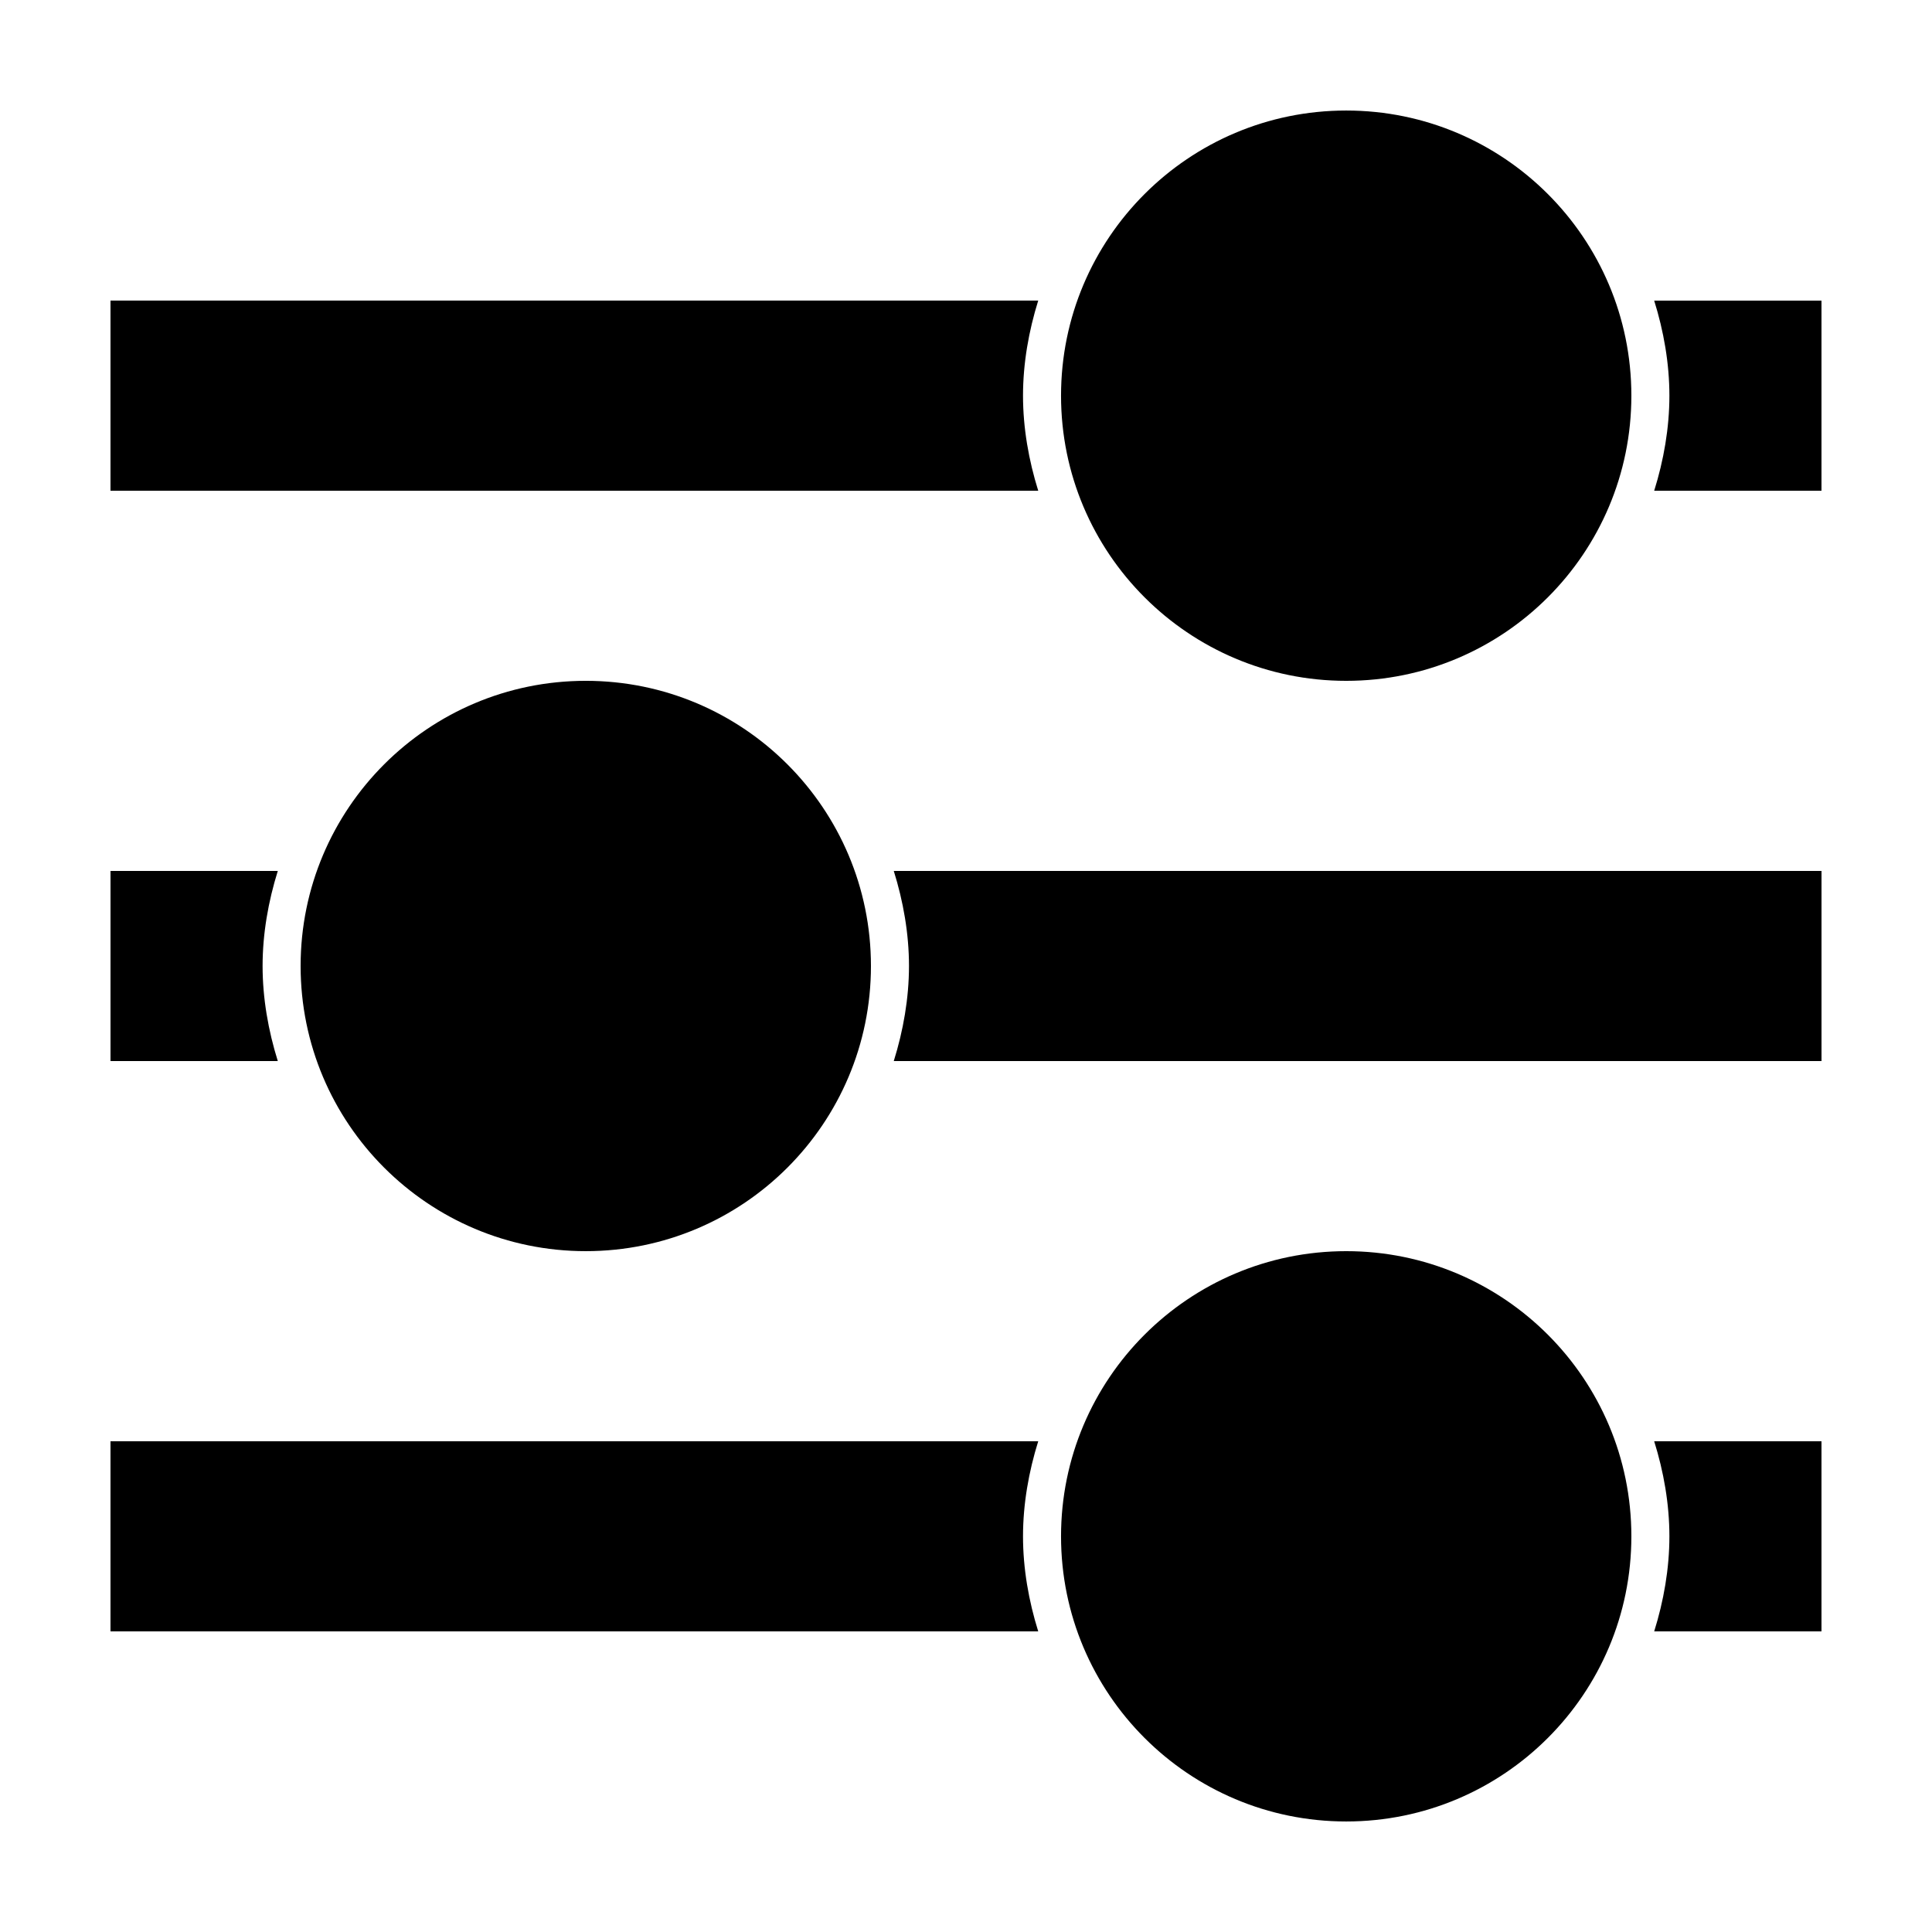
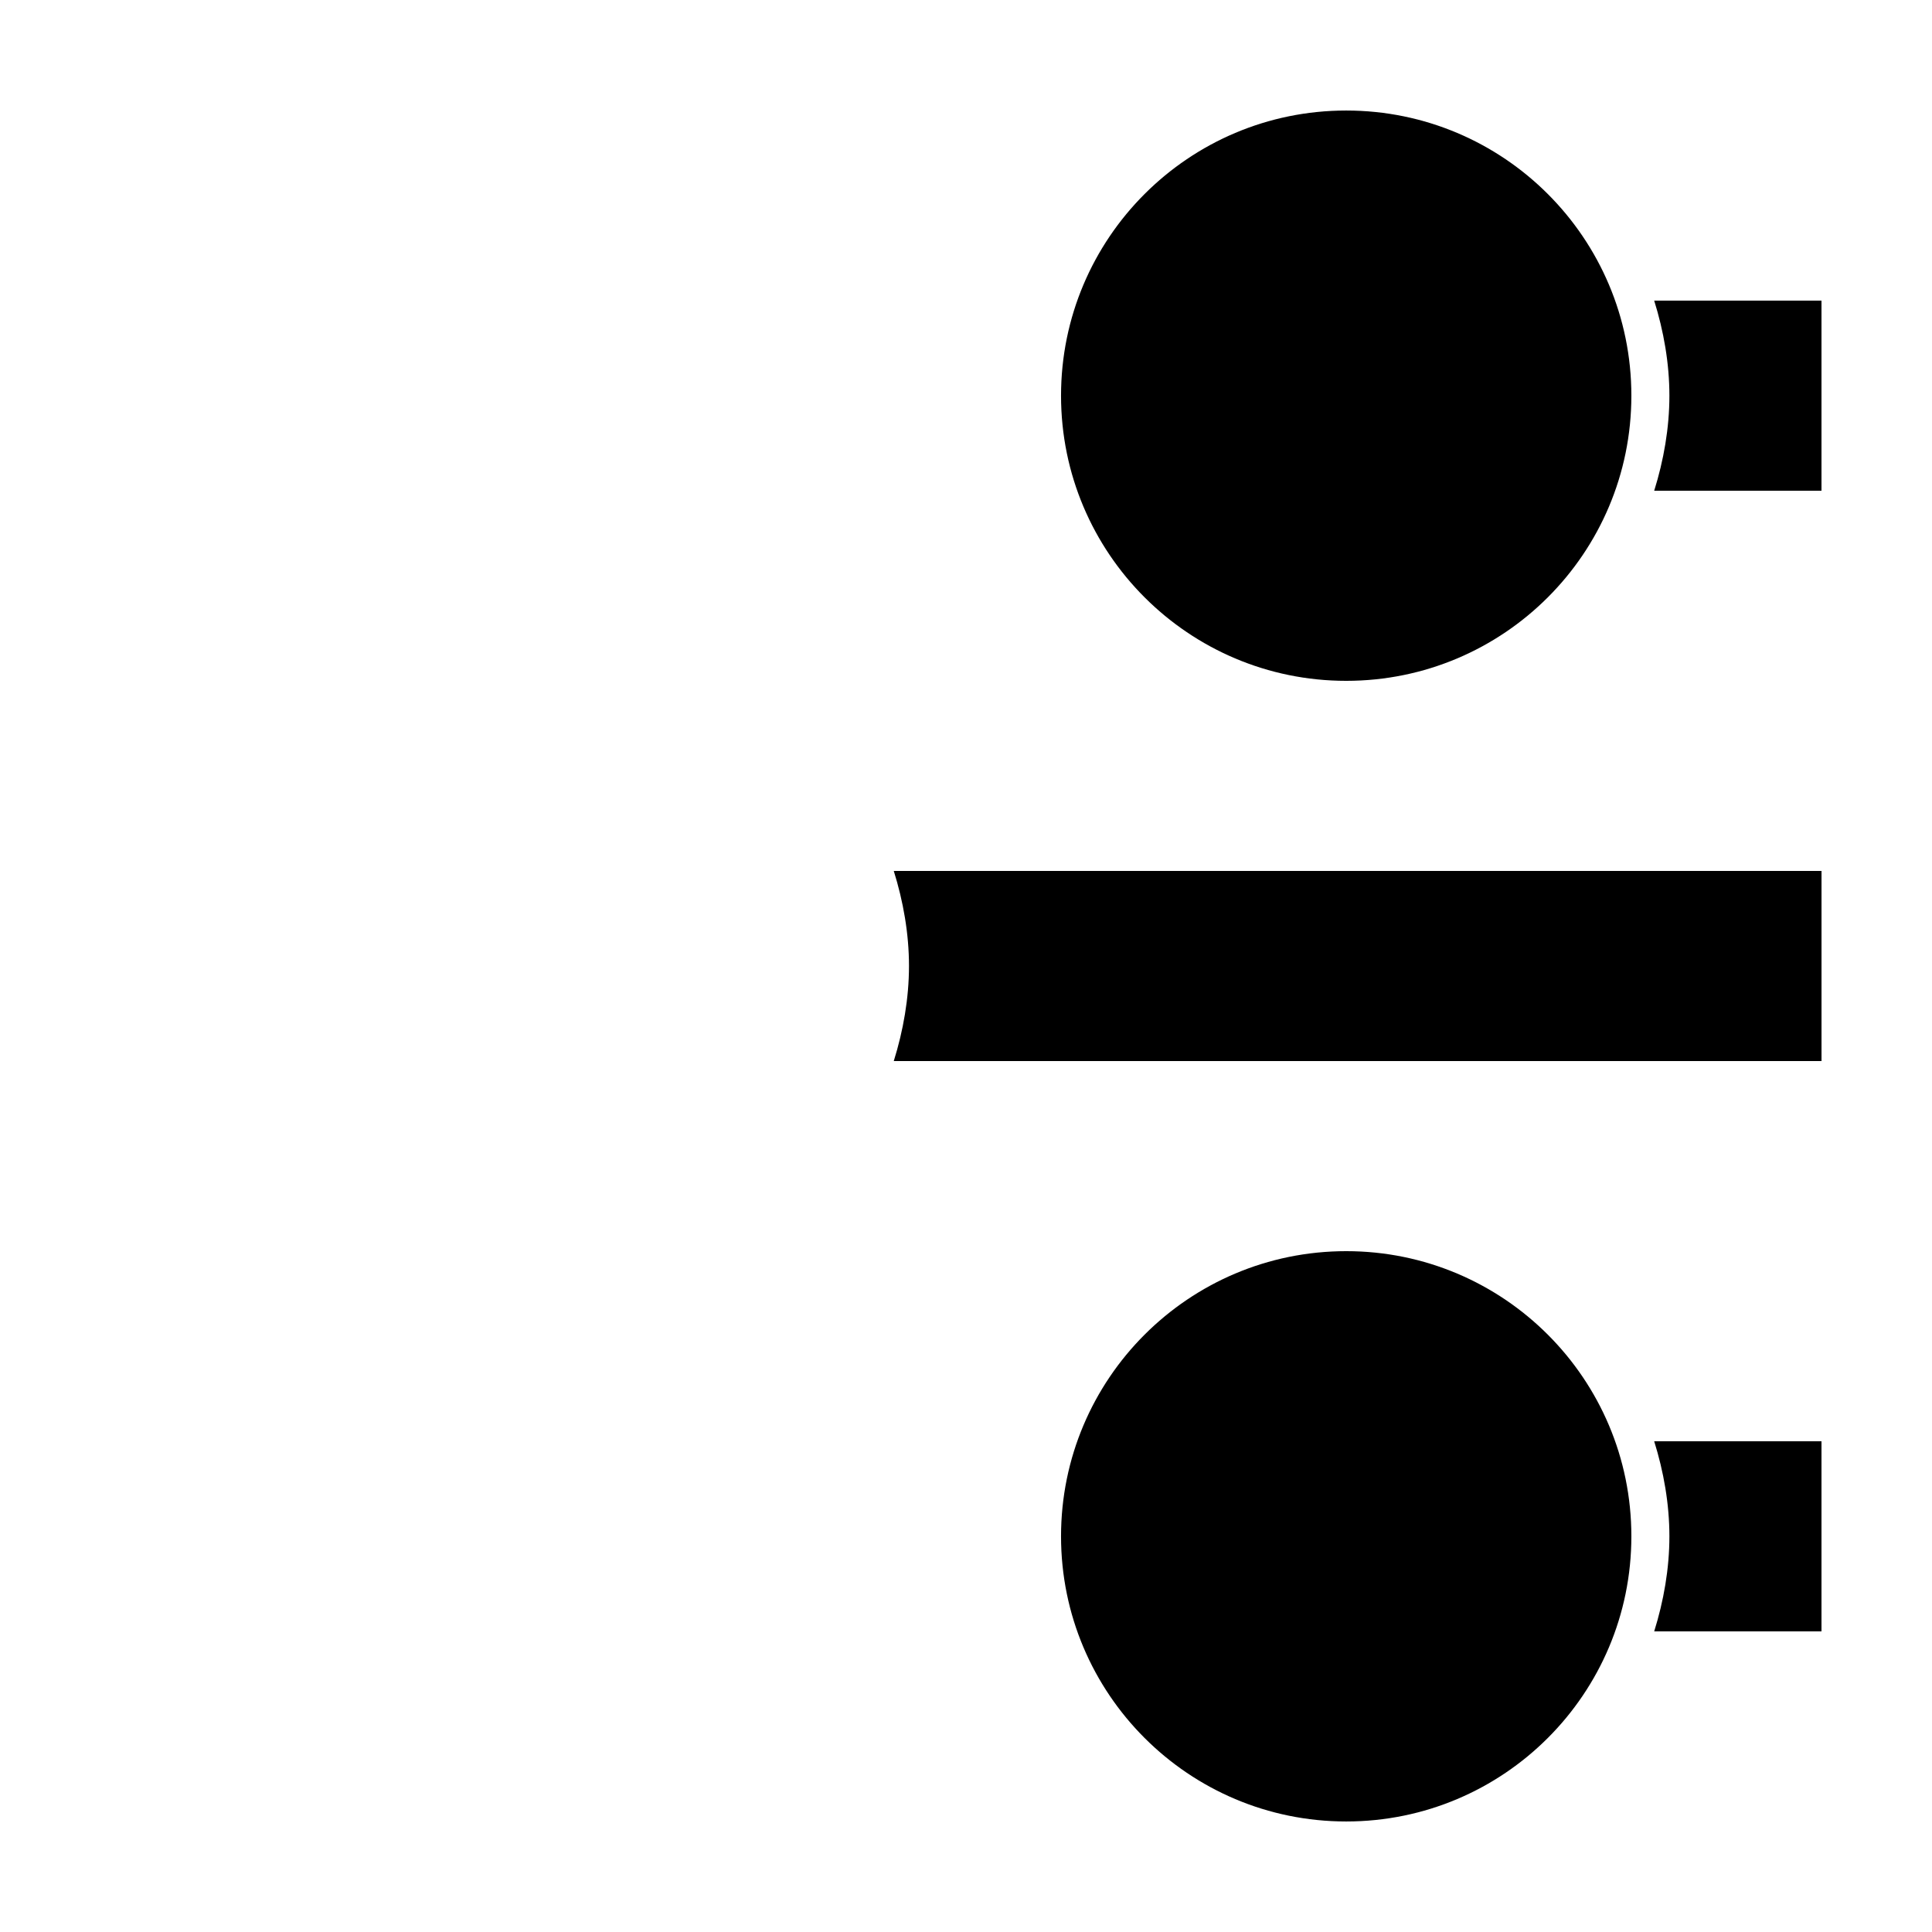
<svg xmlns="http://www.w3.org/2000/svg" fill="#000000" width="800px" height="800px" version="1.1" viewBox="144 144 512 512">
  <g>
-     <path d="m419.14 223.66h-245.86v50.383h245.86c-2.519-8.062-4.031-16.625-4.031-25.191 0-8.566 1.512-17.129 4.031-25.191z" />
    <path d="m582.38 274.05h44.332v-50.383h-44.336c2.519 8.062 4.031 16.625 4.031 25.191 0 8.566-1.508 17.129-4.027 25.191z" />
-     <path d="m419.14 525.95h-245.86v50.383h245.86c-2.519-8.062-4.031-16.625-4.031-25.191 0-8.562 1.512-17.129 4.031-25.191z" />
    <path d="m582.38 576.33h44.332v-50.383h-44.336c2.519 8.062 4.031 16.625 4.031 25.191s-1.508 17.129-4.027 25.191z" />
    <path d="m380.86 425.19h245.86v-50.379h-245.86c2.519 8.062 4.031 16.625 4.031 25.191-0.004 8.562-1.516 17.129-4.031 25.188z" />
-     <path d="m217.62 374.81h-44.336v50.383h44.336c-2.519-8.062-4.031-16.625-4.031-25.191s1.512-17.133 4.031-25.191z" />
    <path d="m576.33 248.86c0 41.738-33.836 75.57-75.57 75.57-41.738 0-75.574-33.832-75.574-75.57s33.836-75.57 75.574-75.57c41.734 0 75.57 33.832 75.57 75.57" />
-     <path d="m374.81 400c0 41.734-33.836 75.57-75.57 75.57-41.738 0-75.574-33.836-75.574-75.57 0-41.738 33.836-75.574 75.574-75.574 41.734 0 75.57 33.836 75.57 75.574" />
    <path d="m576.33 551.14c0 41.738-33.836 75.57-75.57 75.57-41.738 0-75.574-33.832-75.574-75.57 0-41.734 33.836-75.57 75.574-75.57 41.734 0 75.57 33.836 75.57 75.57" />
  </g>
</svg>